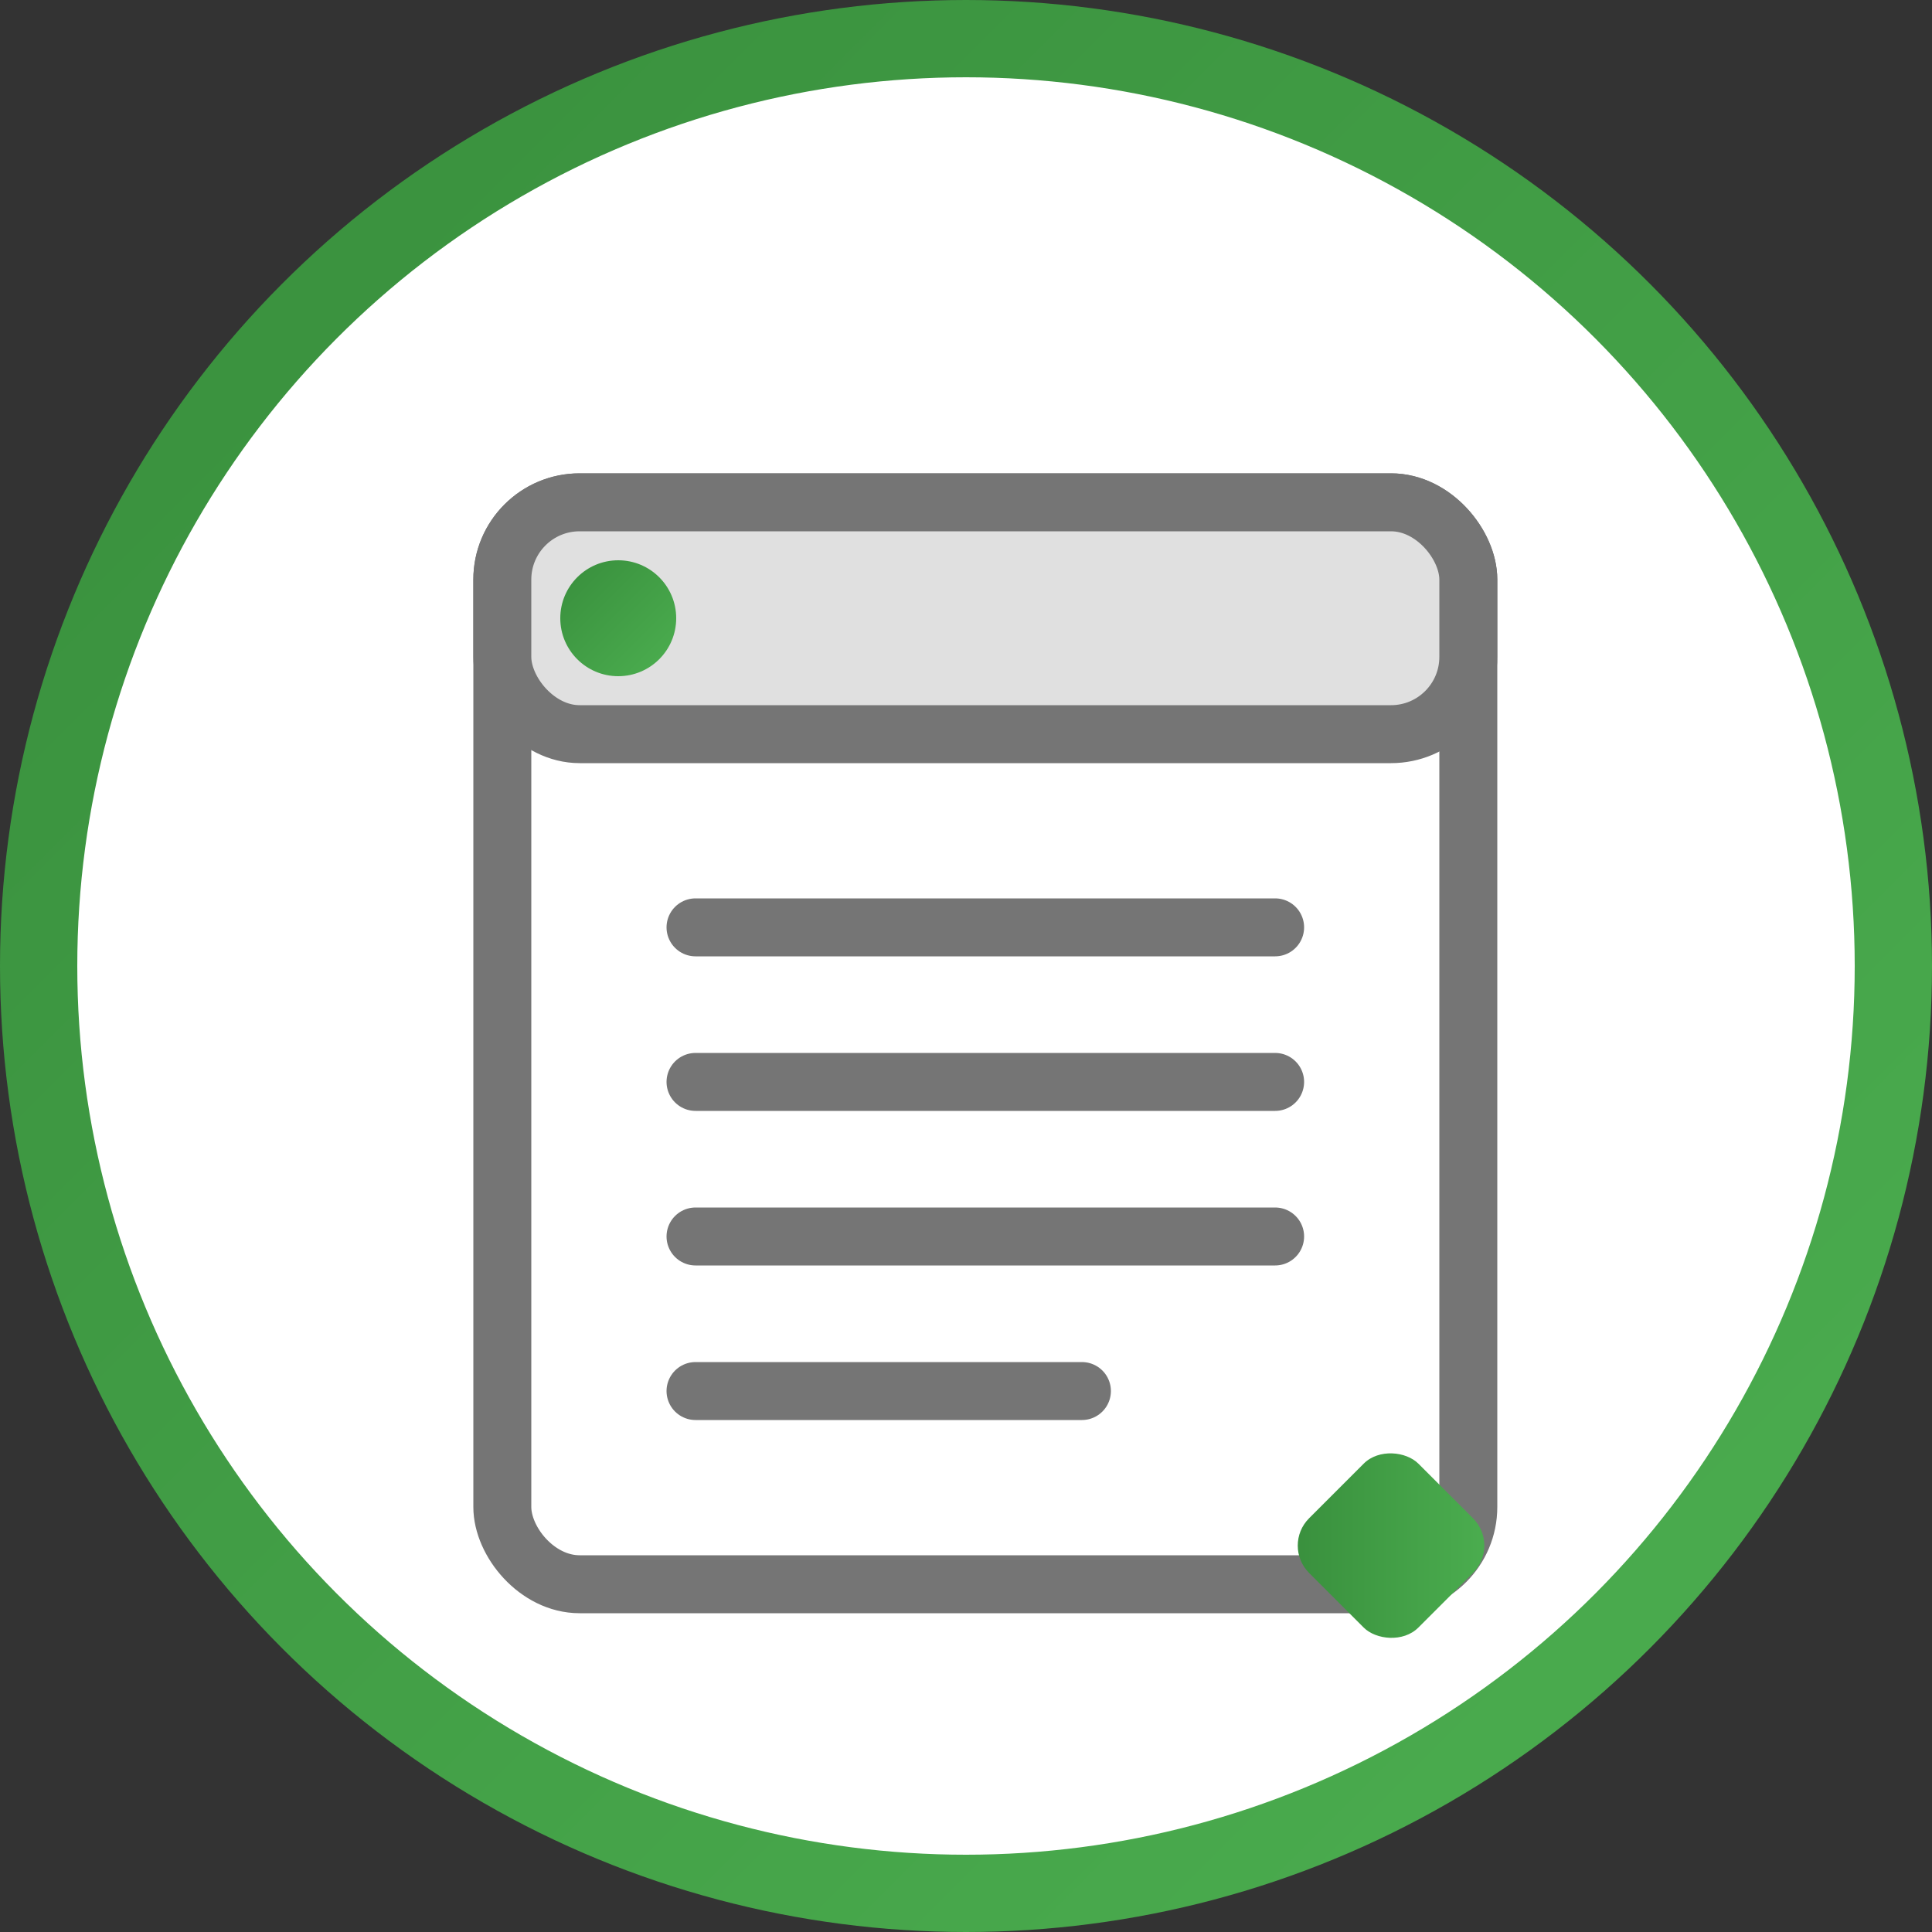
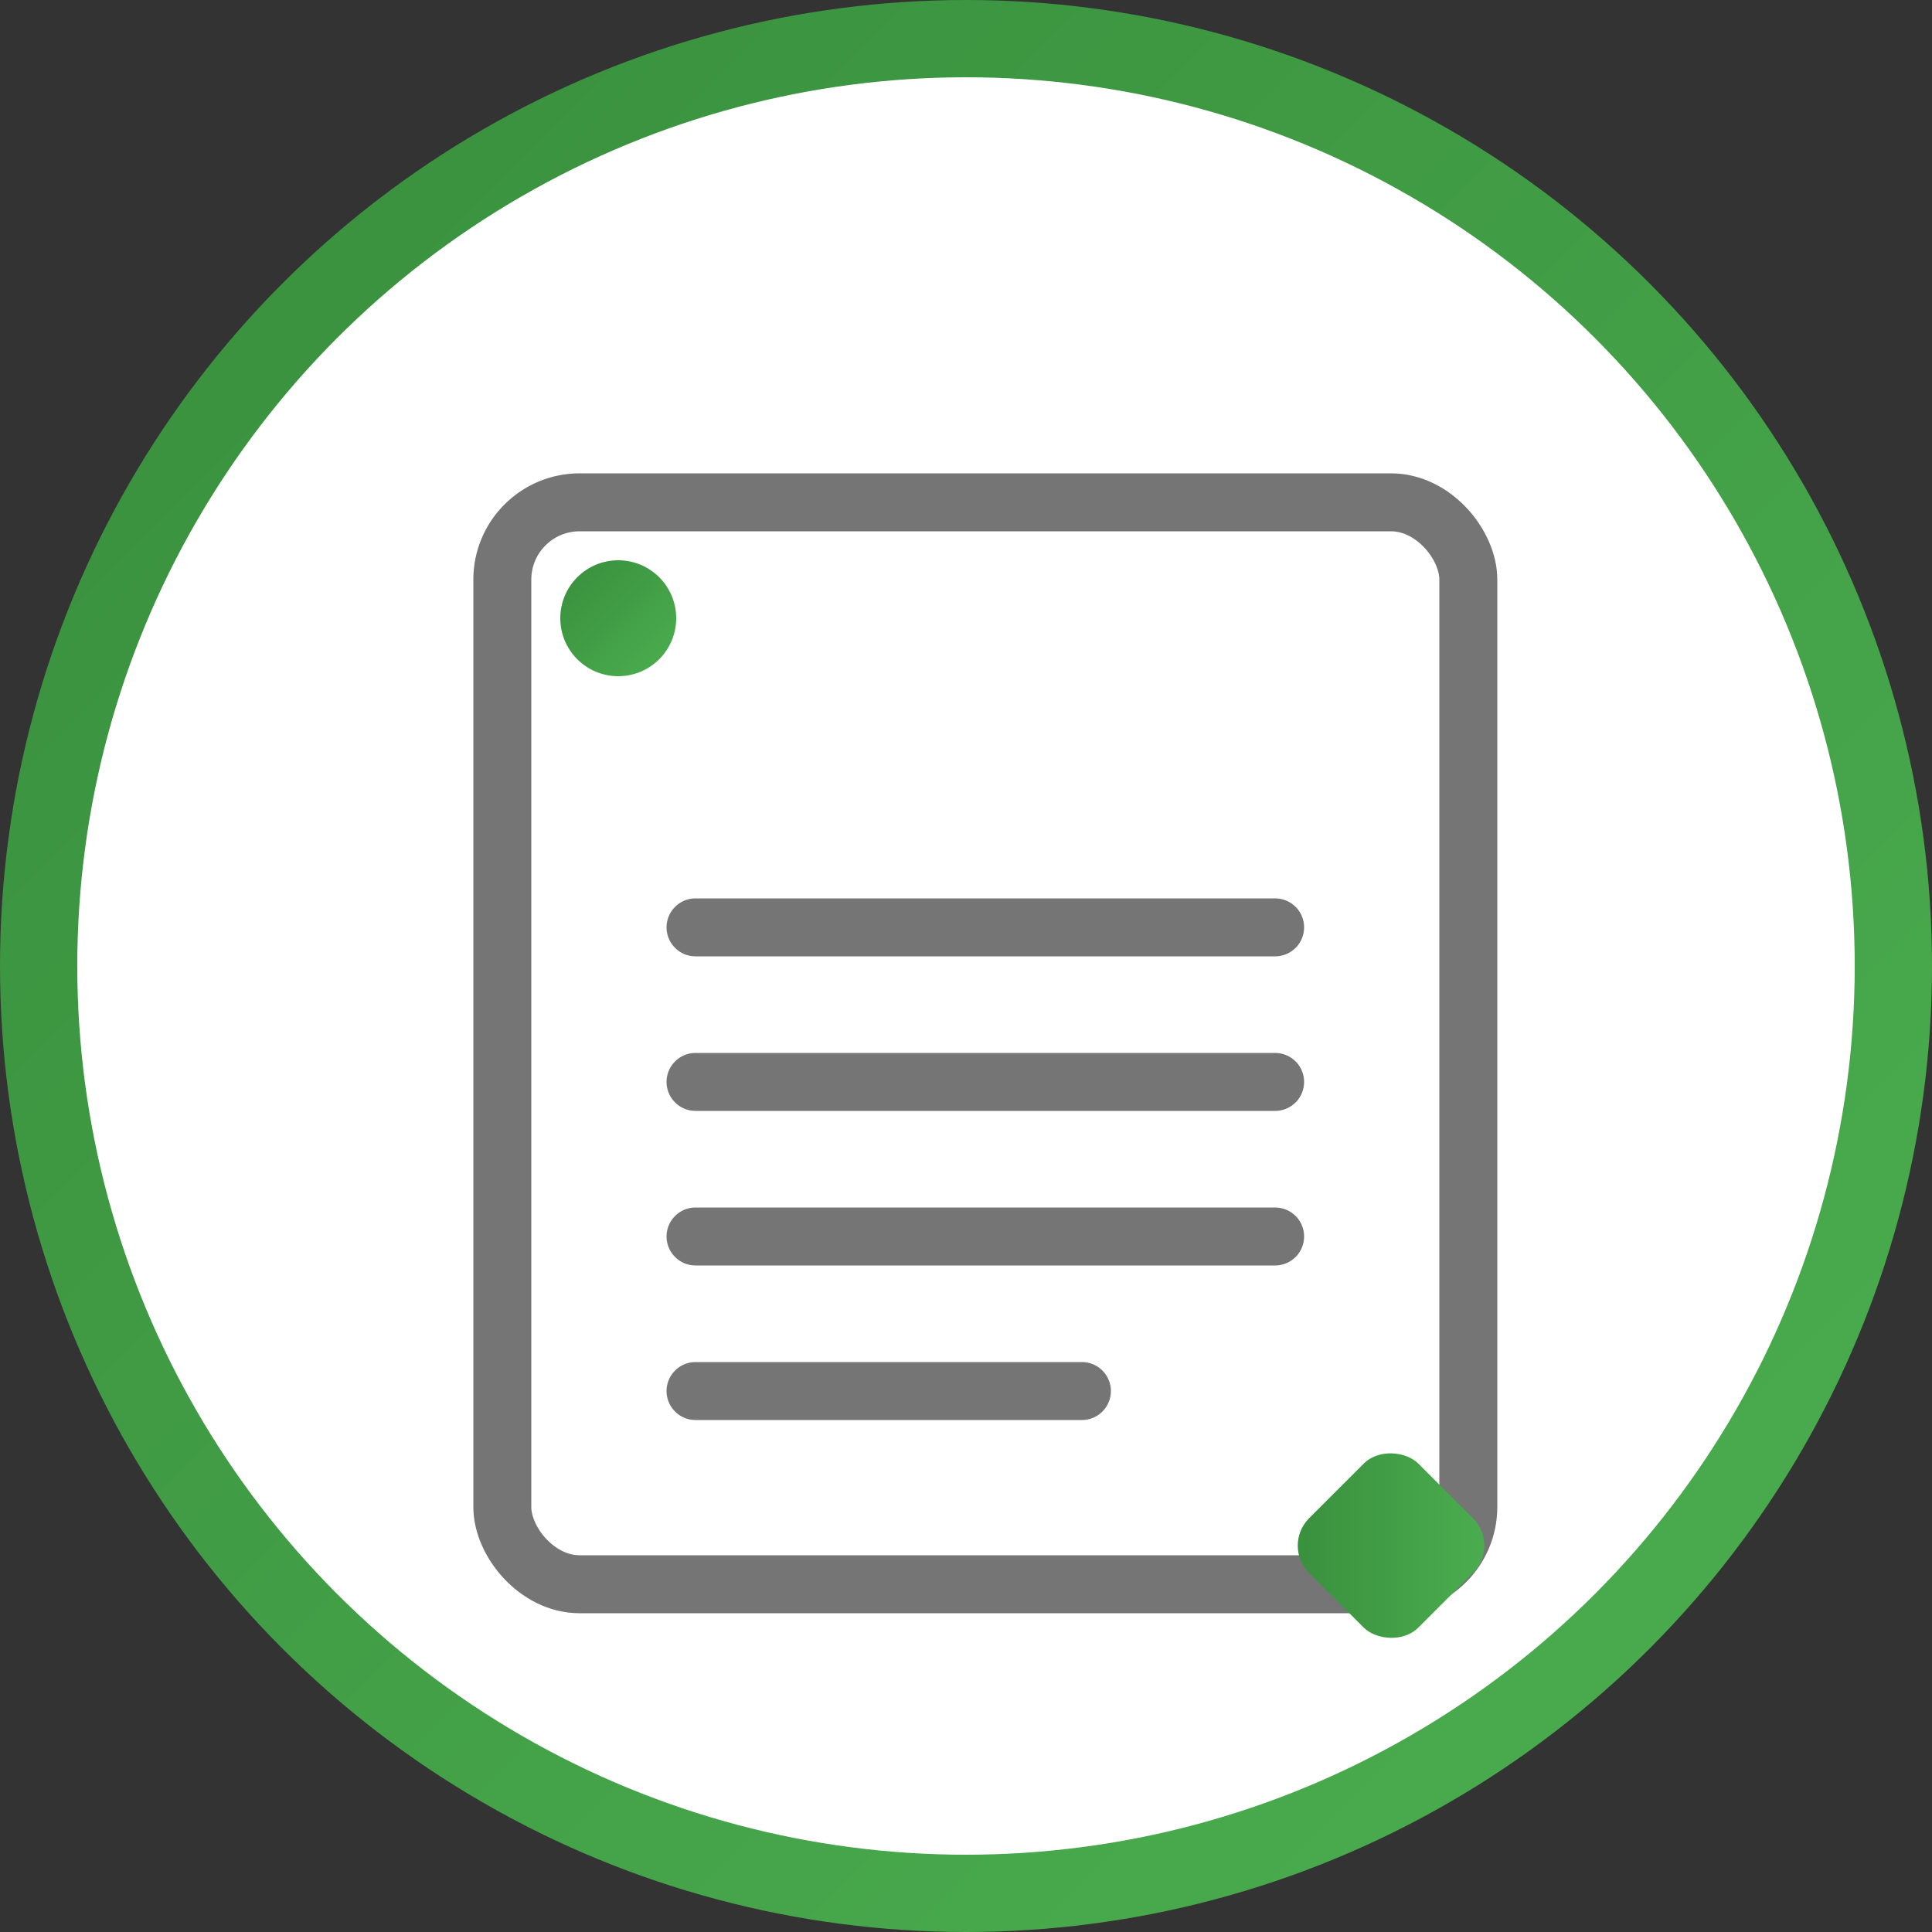
<svg xmlns="http://www.w3.org/2000/svg" width="50" height="50" viewBox="0 0 50 50">
  <rect x="0" y="0" width="50" height="50" fill="#333333" stroke="none" />
  <defs>
    <linearGradient id="blogGradient" x1="0%" y1="0%" x2="100%" y2="100%">
      <stop offset="0%" stop-color="#388e3c" />
      <stop offset="100%" stop-color="#4caf50" />
    </linearGradient>
  </defs>
  <circle cx="25" cy="25" r="24" fill="white" stroke="url(#blogGradient)" stroke-width="2" />
  <g transform="translate(10, 10)">
    <rect x="3" y="3" width="25" height="28" rx="2" ry="2" fill="white" stroke="#757575" stroke-width="1.5" />
-     <rect x="3" y="3" width="25" height="6" rx="2" ry="2" fill="#e0e0e0" stroke="#757575" stroke-width="1.5" />
    <line x1="8" y1="14" x2="23" y2="14" stroke="#757575" stroke-width="1.5" stroke-linecap="round" />
    <line x1="8" y1="18" x2="23" y2="18" stroke="#757575" stroke-width="1.5" stroke-linecap="round" />
    <line x1="8" y1="22" x2="23" y2="22" stroke="#757575" stroke-width="1.5" stroke-linecap="round" />
    <line x1="8" y1="26" x2="18" y2="26" stroke="#757575" stroke-width="1.5" stroke-linecap="round" />
    <circle cx="6" cy="6" r="1.5" fill="url(#blogGradient)" />
    <rect x="24" y="28" width="4" height="4" rx="1" ry="1" fill="url(#blogGradient)" transform="rotate(-45 26 30)" />
  </g>
</svg>